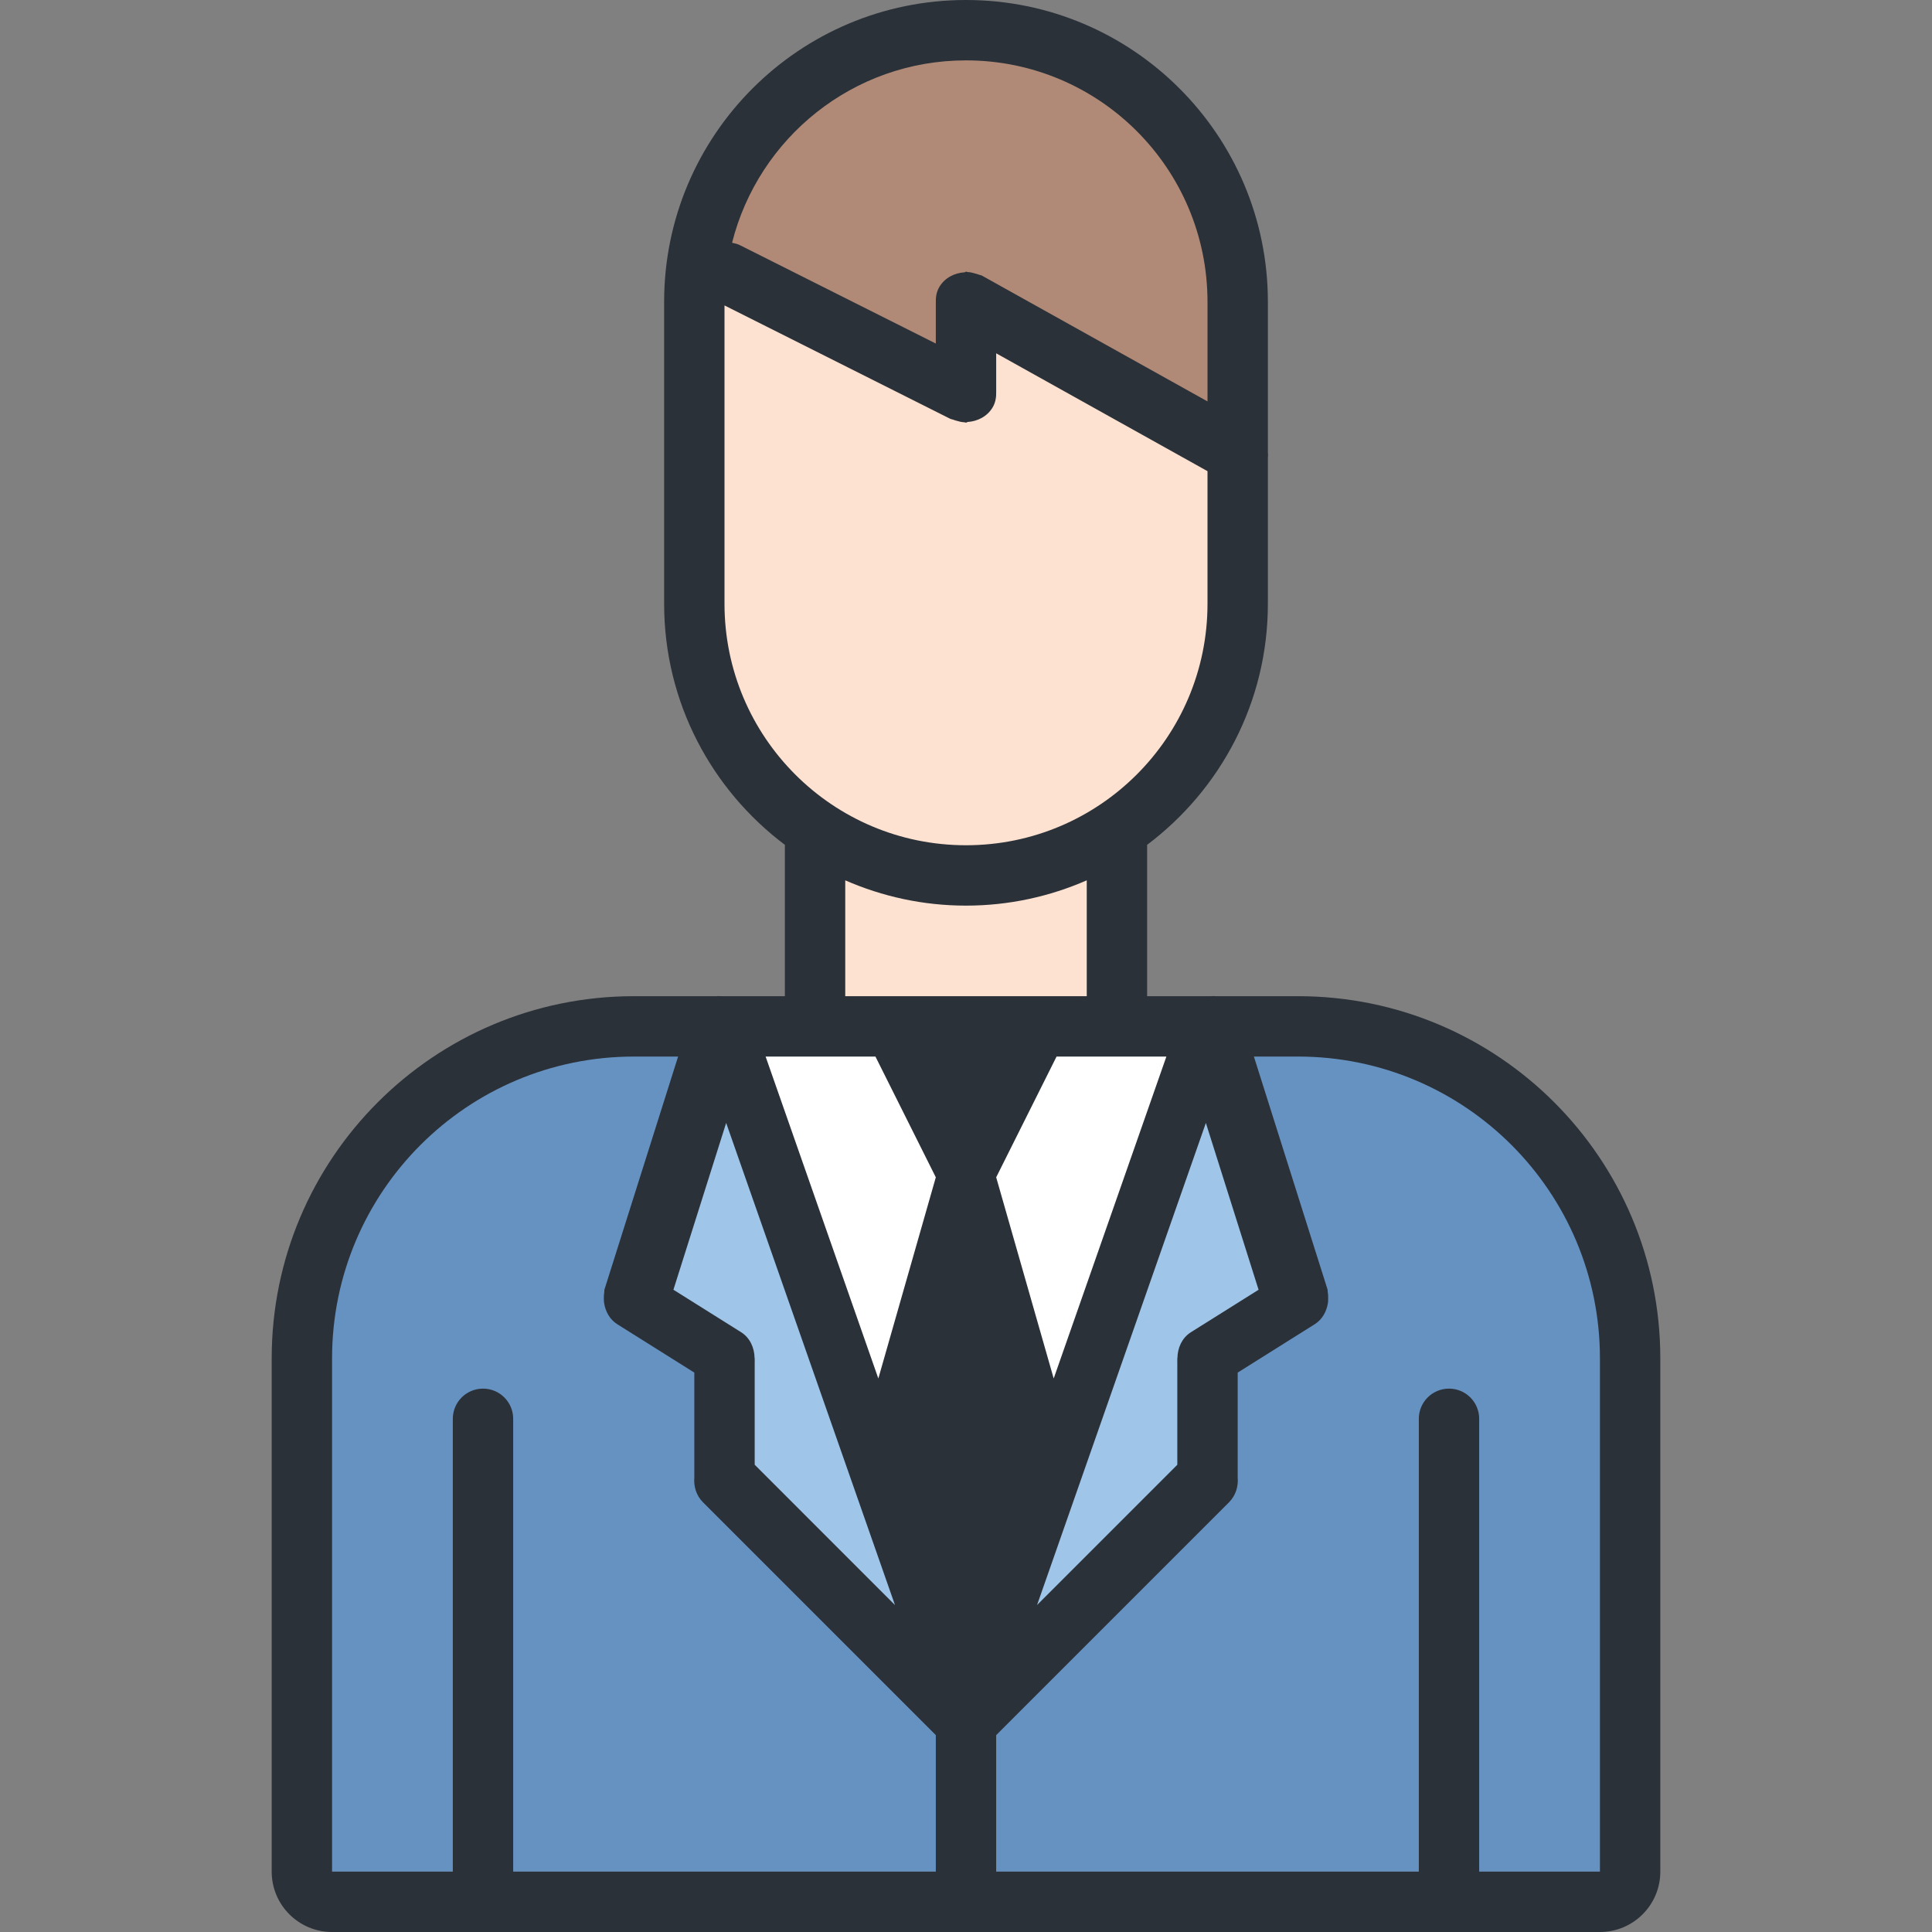
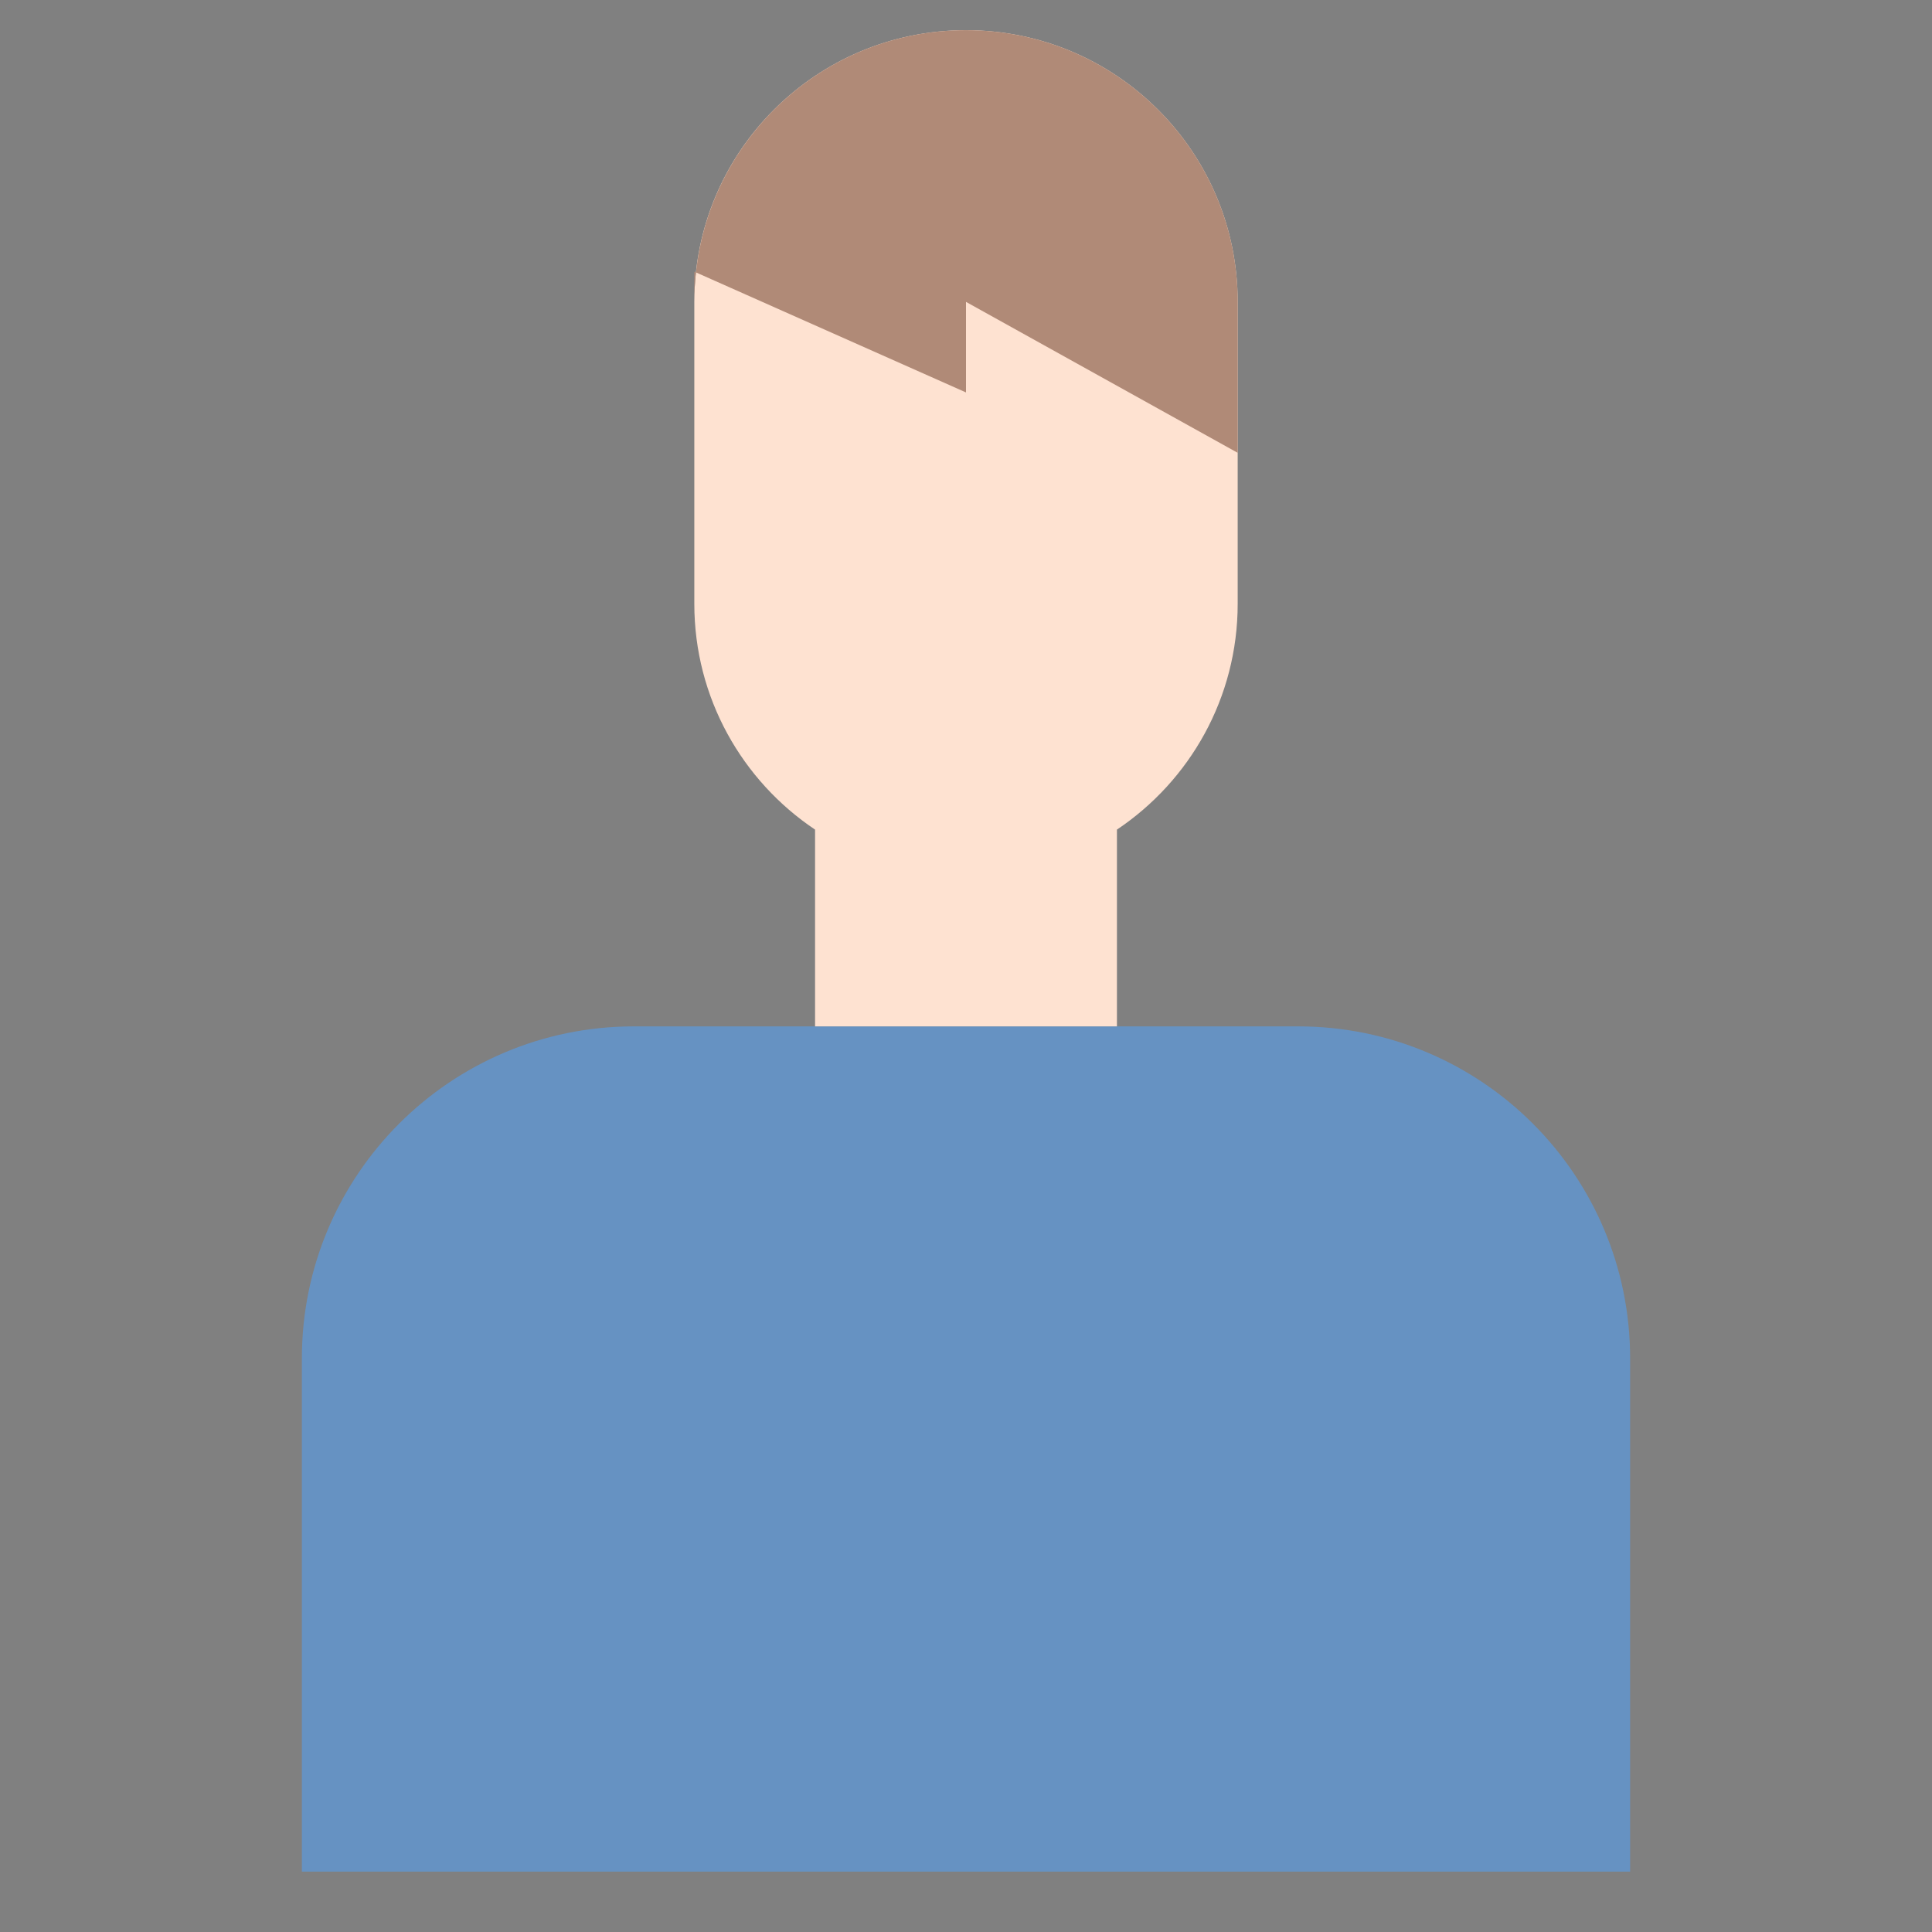
<svg xmlns="http://www.w3.org/2000/svg" version="1.1" id="Layer_1" x="0px" y="0px" width="64px" height="64px" viewBox="0 0 64 64" enable-background="new 0 0 64 64" xml:space="preserve">
  <rect x="0" y="0" width="64" height="64" fill="#808080" stroke="none" />
  <g id="Rounded_Rectangle_18">
    <g>
      <path fill="#6692C2" d="M43,34H21c-6.075,0-11,4.925-11,11v17h34c6.075,0,4.688,0,10,0V45C54,38.925,49.075,34,43,34z" />
    </g>
  </g>
  <g id="Rectangle_44">
    <g>
-       <polygon fill="#FFFFFF" points="24,34 32,57 40,34   " />
-     </g>
+       </g>
  </g>
  <g id="Rounded_Rectangle_15">
    <g>
      <path fill="#FEE2D1" d="M32,1c-4.971,0-9,4.029-9,9v10c0,3.12,1.589,5.867,4,7.482V34h10v-6.518c2.411-1.615,4-4.362,4-7.482V10    C41,5.029,36.971,1,32,1z" />
    </g>
  </g>
  <g id="Rounded_Rectangle_16">
    <g>
      <path fill="#B08A77" d="M32,1c-4.641,0-8.458,3.513-8.945,8.024L32,13v-3l9,5v-5C41,5.029,36.971,1,32,1z M23,10    c0-0.33,0.021-0.655,0.055-0.976L23,9V10z" />
    </g>
  </g>
  <g id="Rectangle_45">
    <g>
-       <path fill="#9FC5E9" d="M21,43l3,2v4l8,8l-8-23L21,43z M40,34l-8,23l8-8v-4l3-2L40,34z" />
-     </g>
+       </g>
  </g>
  <g id="Ellipse_45">
    <g>
-       <path fill="#2B3139" d="M43,33h-2.742c-0.054-0.008-0.108,0.001-0.163,0H38v-5c0-0.004-0.002-0.008-0.002-0.012    C40.424,26.163,42,23.269,42,20v-4.846c0.01-0.06,0.002-0.118,0-0.178V10c0-5.522-4.478-10-10-10S22,4.478,22,10v10    c0,3.269,1.576,6.163,4.002,7.988C26.002,27.992,26,27.996,26,28v5h-2.095c-0.055,0.001-0.109-0.008-0.162,0H21    c-6.628,0-12,5.373-12,12v15v2c0,1.104,0.896,2,2,2h42c1.104,0,2-0.896,2-2v-2V45C55,38.373,49.627,33,43,33z M41.692,42.725    l-2.245,1.409c-0.288,0.182-0.437,0.509-0.443,0.846C39.004,44.987,39,44.993,39,45v0.044c0.001,0.032-0.004,0.063,0,0.096v3.382    l-4.646,4.646l5.592-15.969L41.692,42.725z M38.638,35l-3.733,10.664L33,39l2-4h1h1H38.638z M28,33v-3.838    C29.226,29.698,30.577,30,32,30c1.423,0,2.774-0.302,4-0.838V33H28z M32,2c4.418,0,8,3.582,8,8v3.297l-7.465-4.163    c-0.039-0.021-0.082-0.023-0.123-0.04c-0.028-0.013-0.06-0.019-0.089-0.028c-0.087-0.026-0.171-0.049-0.26-0.053    C32.041,9.012,32.022,9,32,9c-0.02,0-0.027,0.013-0.04,0.02c-0.337,0.02-0.658,0.178-0.84,0.48    c-0.099,0.165-0.125,0.345-0.12,0.522v1.358l-6.466-3.247c-0.09-0.05-0.187-0.07-0.283-0.092C25.126,4.572,28.259,2,32,2z M24,20    v-9.882l7.465,3.749c0.039,0.021,0.082,0.023,0.122,0.039c0.029,0.014,0.06,0.02,0.09,0.029c0.087,0.026,0.171,0.049,0.26,0.053    C31.958,13.988,31.978,14,32,14s0.032-0.013,0.047-0.021c0.334-0.021,0.652-0.179,0.833-0.479c0.099-0.165,0.125-0.345,0.12-0.523    v-1.273l7,3.904V20c0,4.418-3.582,8-8,8S24,24.418,24,20z M24.055,37.198l5.592,15.971L25,48.521v-3.381    c0.004-0.033-0.001-0.064,0-0.098V45c0-0.007-0.004-0.013-0.004-0.02c-0.007-0.338-0.155-0.665-0.443-0.847l-2.245-1.409    L24.055,37.198z M31,62c-3.832,0-8.369,0-14,0V47c0-0.553-0.447-1-1-1s-1,0.447-1,1v15c-1.285,0-2.603,0-4,0V45    c0-5.522,4.477-10,10-10h1.463l-2.44,7.718c-0.008,0.028,0,0.057-0.006,0.085c-0.013,0.071-0.015,0.139-0.014,0.21    c0.002,0.056,0,0.11,0.011,0.164c0.046,0.278,0.19,0.536,0.433,0.689L23,45.469v3.472c-0.025,0.296,0.062,0.6,0.289,0.826    L31,57.478V62z M29.096,45.664L25.362,35H27h1h1l2,4L29.096,45.664z M53,62c-1.389,0-2.705,0-4,0V47c0-0.553-0.447-1-1-1    s-1,0.447-1,1v15c-4.089,0-8.219,0-14,0v-4.522l7.711-7.711c0.226-0.226,0.313-0.527,0.289-0.822v-3.476l2.553-1.603    c0.243-0.153,0.387-0.41,0.434-0.689c0.011-0.054,0.009-0.108,0.01-0.163c0.001-0.072,0-0.14-0.014-0.211    c-0.006-0.028,0.002-0.057-0.006-0.085L41.537,35H43c5.522,0,10,4.478,10,10V62z" />
-     </g>
+       </g>
  </g>
</svg>